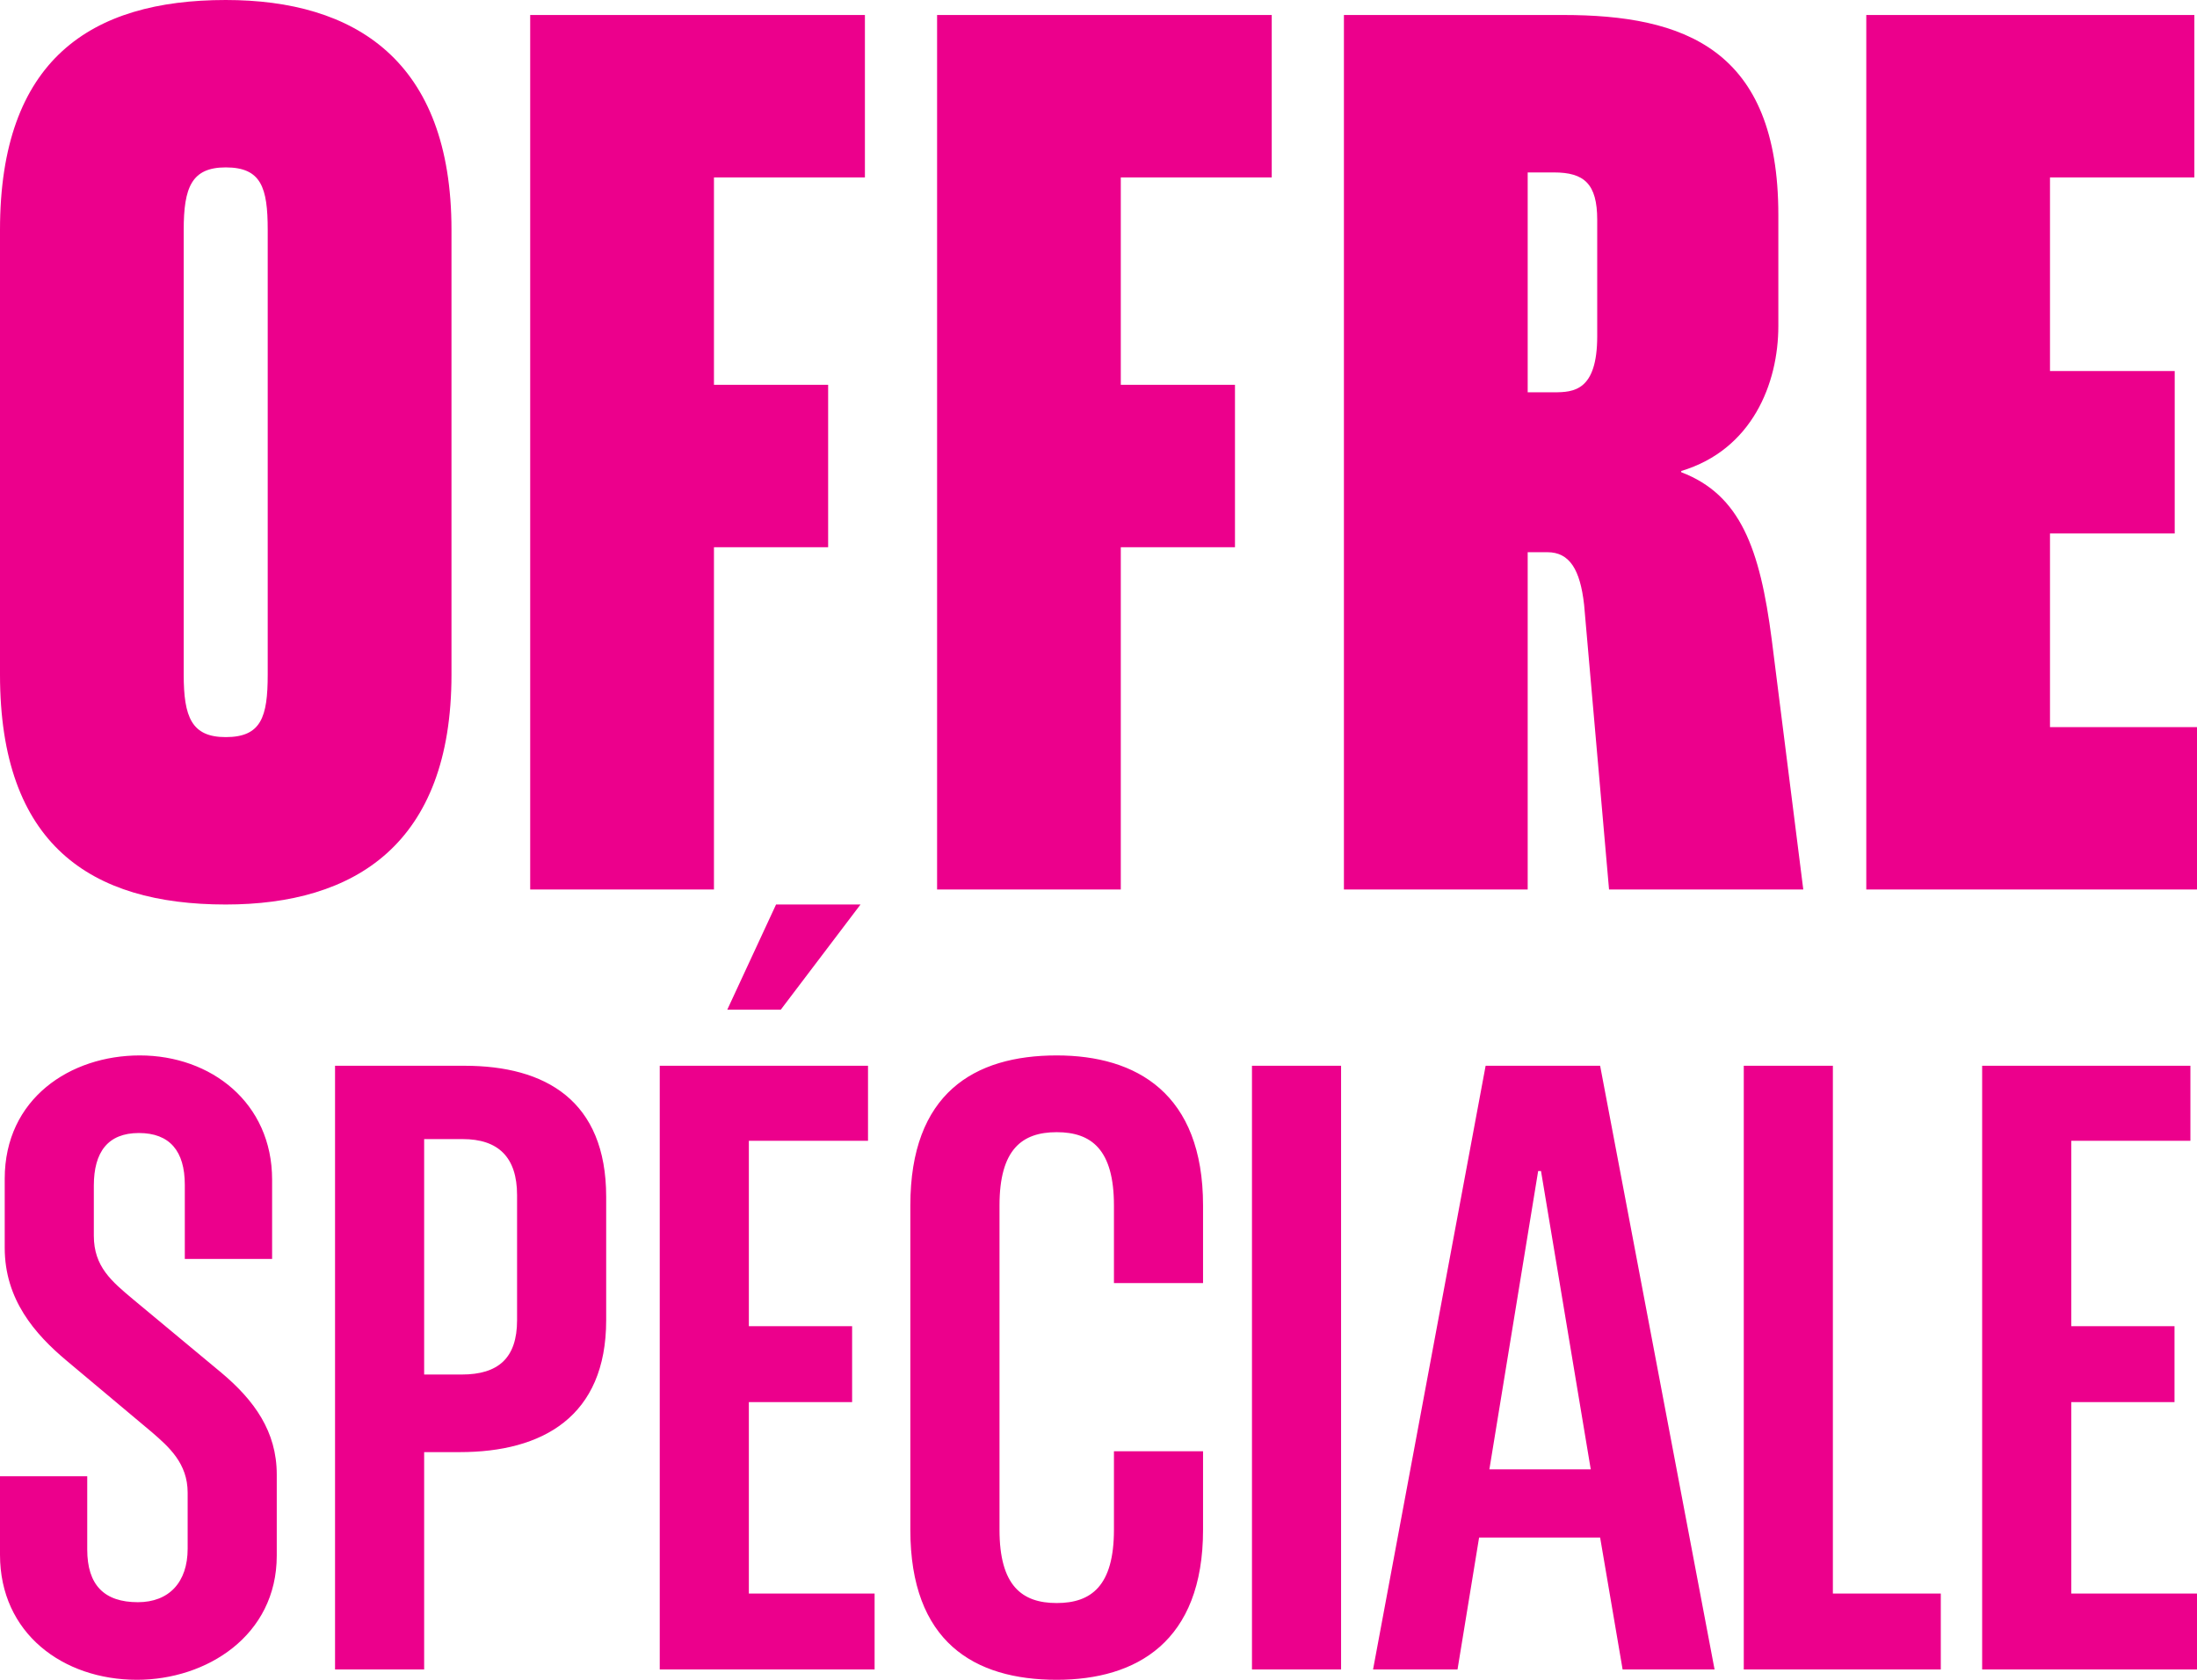
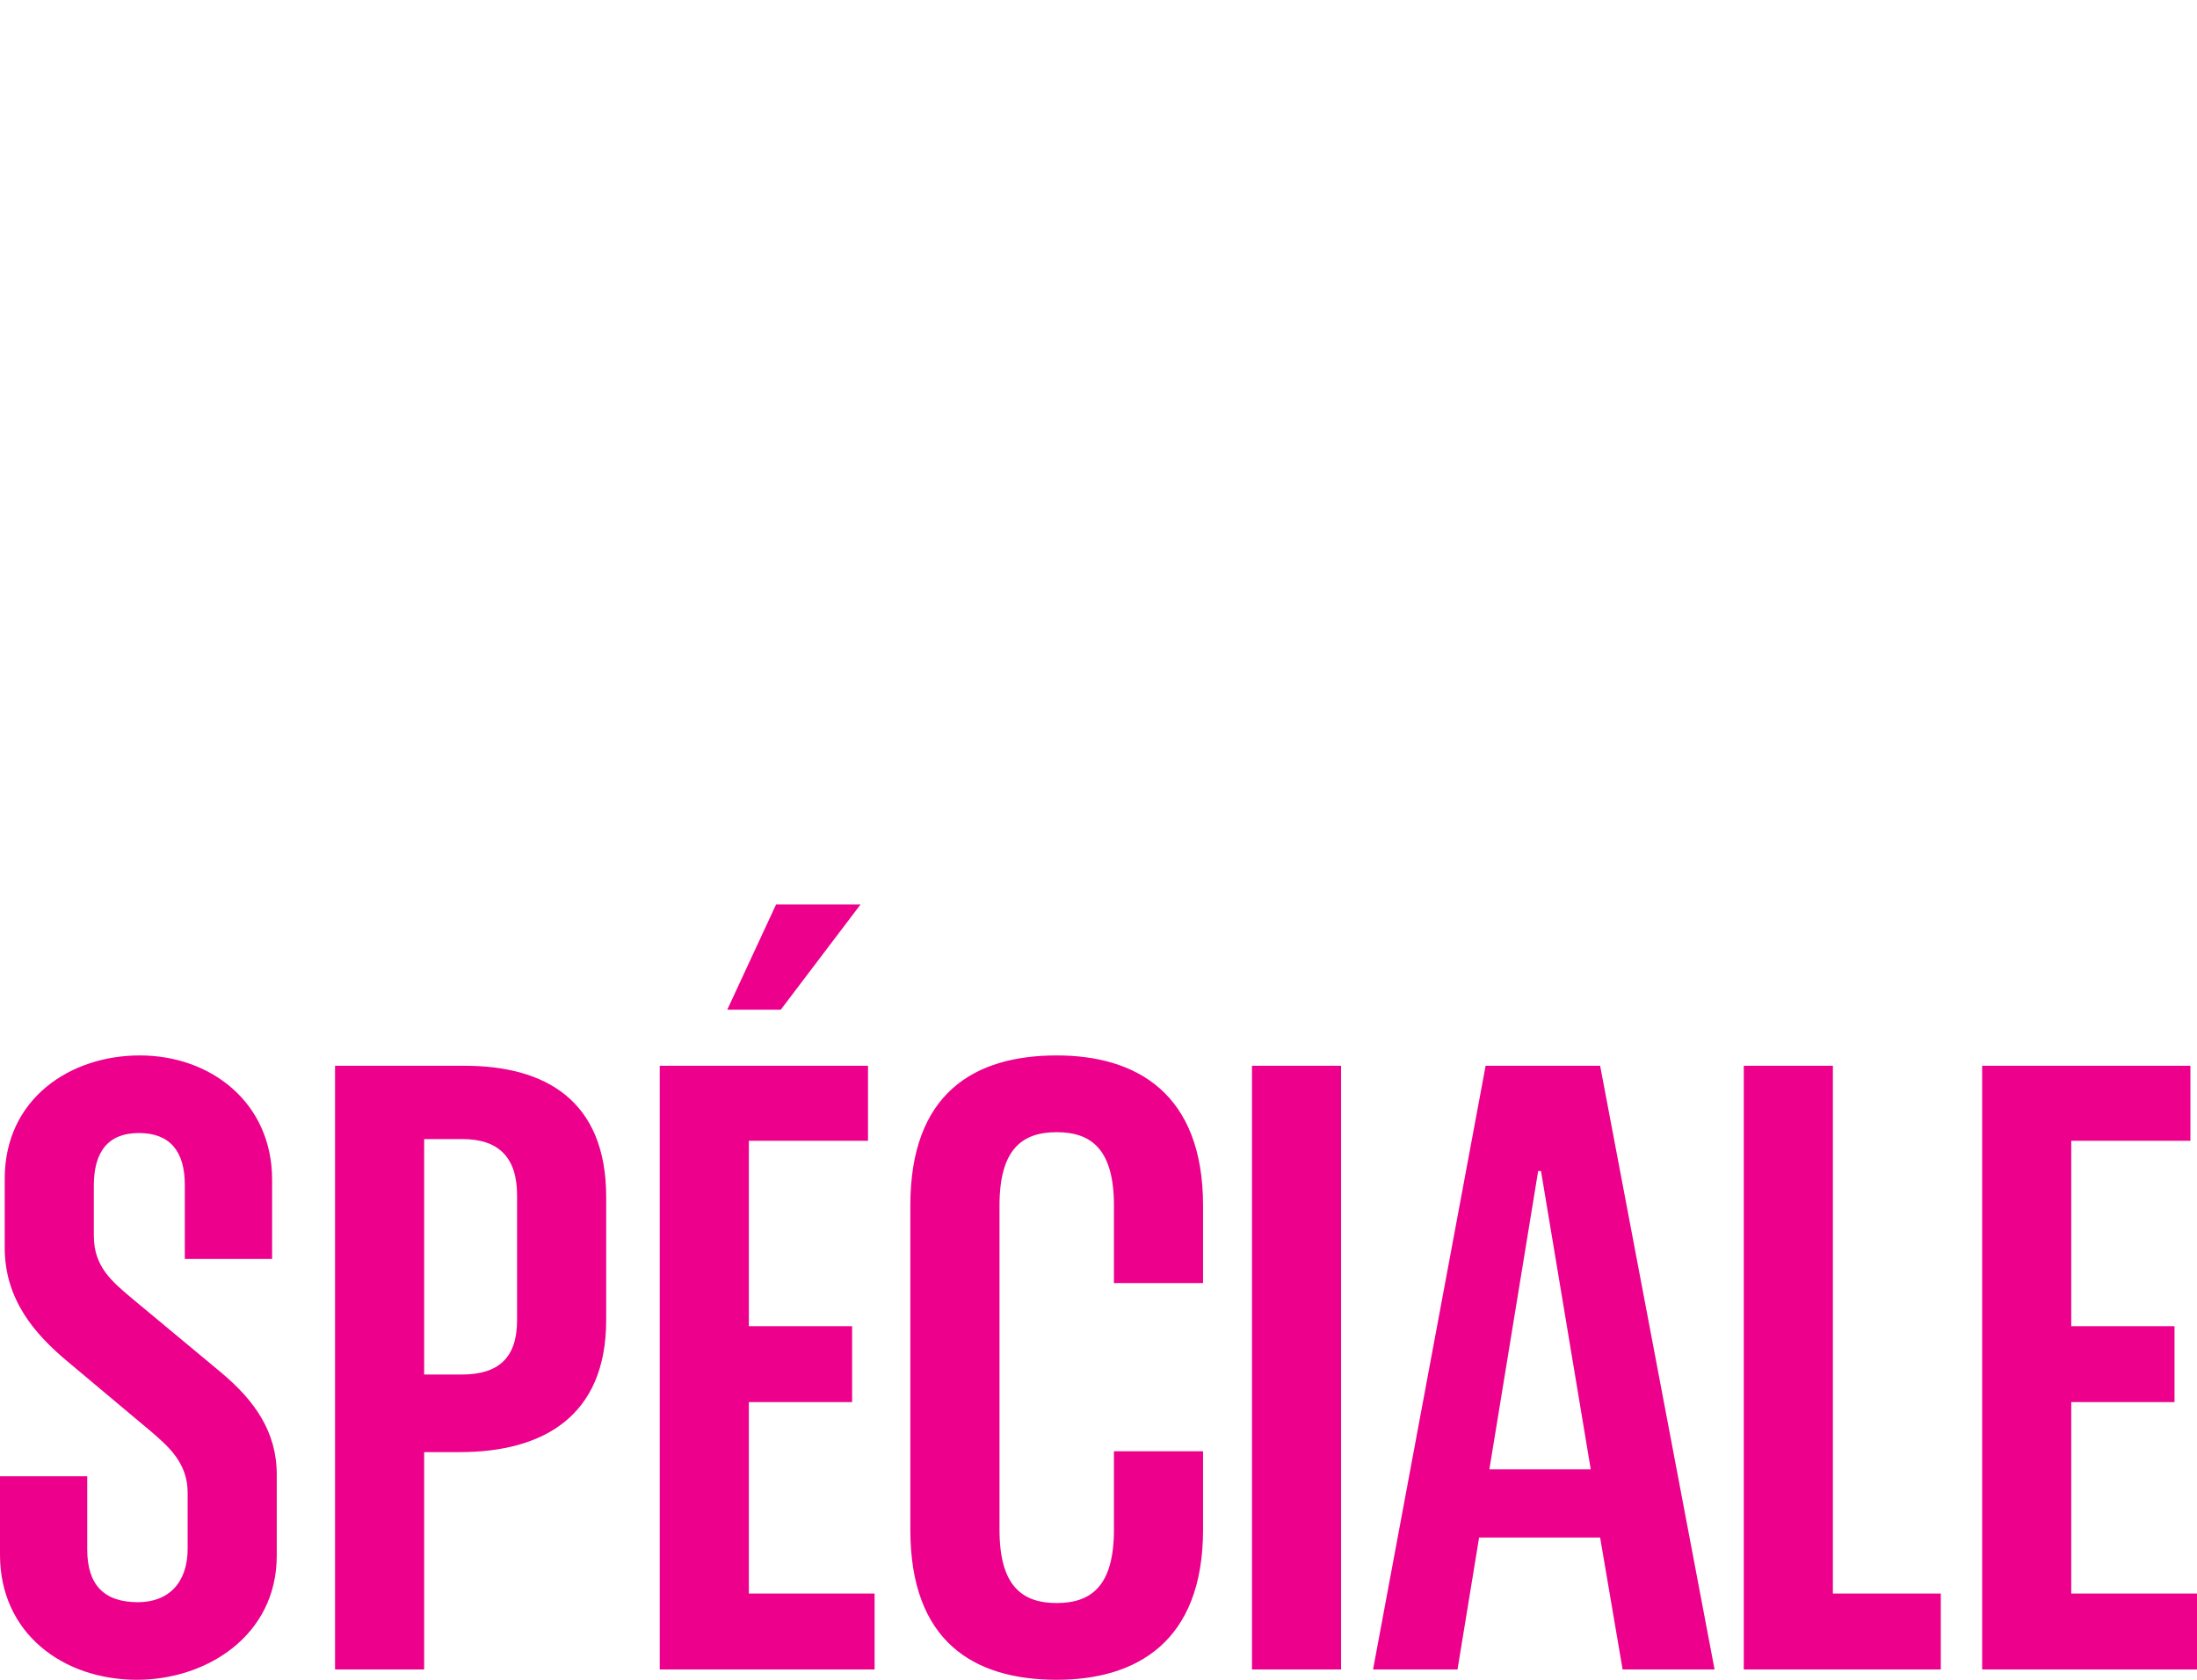
<svg xmlns="http://www.w3.org/2000/svg" width="34px" height="26px" viewBox="0 0 34 26" version="1.1">
  <title>Promotion/ Veepee Primary / ic_Special_Offer_FR</title>
  <g id="Promotion/-Veepee-Primary-/-ic_Special_Offer_FR" stroke="none" stroke-width="1" fill="none" fill-rule="evenodd">
-     <path d="M0,10.442 C0,13.072 1.401,14 3.493,14 C5.484,14 6.987,13.072 6.987,10.442 L6.987,3.558 C6.987,0.928 5.484,0 3.493,0 C1.401,0 0,0.928 0,3.558 L0,10.442 Z M4.143,10.442 C4.143,11.099 4.042,11.409 3.493,11.409 C2.965,11.409 2.843,11.099 2.843,10.442 L2.843,3.558 C2.843,2.901 2.965,2.591 3.493,2.591 C4.042,2.591 4.143,2.901 4.143,3.558 L4.143,10.442 Z M13.385,2.746 L13.385,0.232 L8.205,0.232 L8.205,13.768 L11.049,13.768 L11.049,8.47 L12.816,8.47 L12.816,5.956 L11.049,5.956 L11.049,2.746 L13.385,2.746 Z M19.681,2.746 L19.681,0.232 L14.502,0.232 L14.502,13.768 L17.345,13.768 L17.345,8.47 L19.112,8.47 L19.112,5.956 L17.345,5.956 L17.345,2.746 L19.681,2.746 Z M24.901,13.768 L27.907,13.768 L27.419,9.901 C27.237,8.489 26.932,7.657 26.018,7.309 L26.018,7.29 C27.115,6.961 27.521,5.936 27.521,5.047 L27.521,3.326 C27.521,0.754 26.059,0.232 24.19,0.232 L20.798,0.232 L20.798,13.768 L23.642,13.768 L23.642,8.547 L23.946,8.547 C24.292,8.547 24.454,8.818 24.515,9.359 L24.901,13.768 Z M23.642,6.072 L23.642,2.669 L24.048,2.669 C24.515,2.669 24.718,2.843 24.718,3.403 L24.718,5.202 C24.718,6.052 24.352,6.072 24.048,6.072 L23.642,6.072 Z M33.959,2.746 L33.959,0.232 L28.882,0.232 L28.882,13.768 L34,13.768 L34,11.254 L31.725,11.254 L31.725,8.257 L33.655,8.257 L33.655,5.743 L31.725,5.743 L31.725,2.746 L33.959,2.746 Z" id="OFFRE" fill="#EC008C" />
    <path d="M2.163,16.336 C1.089,16.336 0.073,17.003 0.073,18.245 L0.073,19.313 C0.073,20.113 0.537,20.647 1.031,21.061 L2.352,22.169 C2.614,22.396 2.904,22.65 2.904,23.103 L2.904,23.971 C2.904,24.492 2.614,24.799 2.134,24.799 C1.612,24.799 1.35,24.532 1.35,23.984 L1.35,22.85 L0,22.85 L0,24.065 C0,25.279 0.973,26 2.12,26 C3.194,26 4.283,25.319 4.283,24.078 L4.283,22.823 C4.283,22.156 3.935,21.675 3.427,21.248 L2.062,20.113 C1.728,19.833 1.452,19.606 1.452,19.126 L1.452,18.352 C1.452,17.831 1.67,17.537 2.149,17.537 C2.628,17.537 2.86,17.818 2.86,18.338 L2.86,19.486 L4.211,19.486 L4.211,18.258 C4.211,17.07 3.267,16.336 2.163,16.336 Z M9.381,18.525 C9.381,17.03 8.437,16.496 7.189,16.496 L5.185,16.496 L5.185,25.84 L6.564,25.84 L6.564,22.476 L7.116,22.476 C8.394,22.476 9.381,21.929 9.381,20.434 L9.381,18.525 Z M6.564,21.275 L6.564,17.631 L7.16,17.631 C7.711,17.631 8.002,17.911 8.002,18.498 L8.002,20.434 C8.002,21.021 7.711,21.275 7.145,21.275 L6.564,21.275 Z M12.083,15.628 L13.317,14 L12.01,14 L11.255,15.628 L12.083,15.628 Z M13.433,17.657 L13.433,16.496 L10.21,16.496 L10.21,25.84 L13.535,25.84 L13.535,24.665 L11.589,24.665 L11.589,21.702 L13.187,21.702 L13.187,20.527 L11.589,20.527 L11.589,17.657 L13.433,17.657 Z M18.618,22.463 L17.239,22.463 L17.239,23.677 C17.239,24.545 16.89,24.812 16.353,24.812 C15.816,24.812 15.468,24.545 15.468,23.677 L15.468,18.659 C15.468,17.791 15.816,17.524 16.353,17.524 C16.89,17.524 17.239,17.791 17.239,18.659 L17.239,19.86 L18.618,19.86 L18.618,18.659 C18.618,16.923 17.587,16.336 16.353,16.336 C15.075,16.336 14.088,16.923 14.088,18.659 L14.088,23.677 C14.088,25.413 15.075,26 16.353,26 C17.587,26 18.618,25.413 18.618,23.677 L18.618,22.463 Z M20.754,25.84 L20.754,16.496 L19.375,16.496 L19.375,25.84 L20.754,25.84 Z M22.89,23.798 L24.763,23.798 L25.111,25.84 L26.534,25.84 L24.763,16.496 L22.991,16.496 L21.249,25.84 L22.556,25.84 L22.89,23.798 Z M24.618,22.743 L23.049,22.743 L23.804,18.125 L23.848,18.125 L24.618,22.743 Z M28.365,24.665 L28.365,16.496 L26.986,16.496 L26.986,25.84 L30.035,25.84 L30.035,24.665 L28.365,24.665 Z M33.898,17.657 L33.898,16.496 L30.675,16.496 L30.675,25.84 L34,25.84 L34,24.665 L32.054,24.665 L32.054,21.702 L33.652,21.702 L33.652,20.527 L32.054,20.527 L32.054,17.657 L33.898,17.657 Z" id="SPÉCIALE" fill="#EC008C" />
  </g>
</svg>